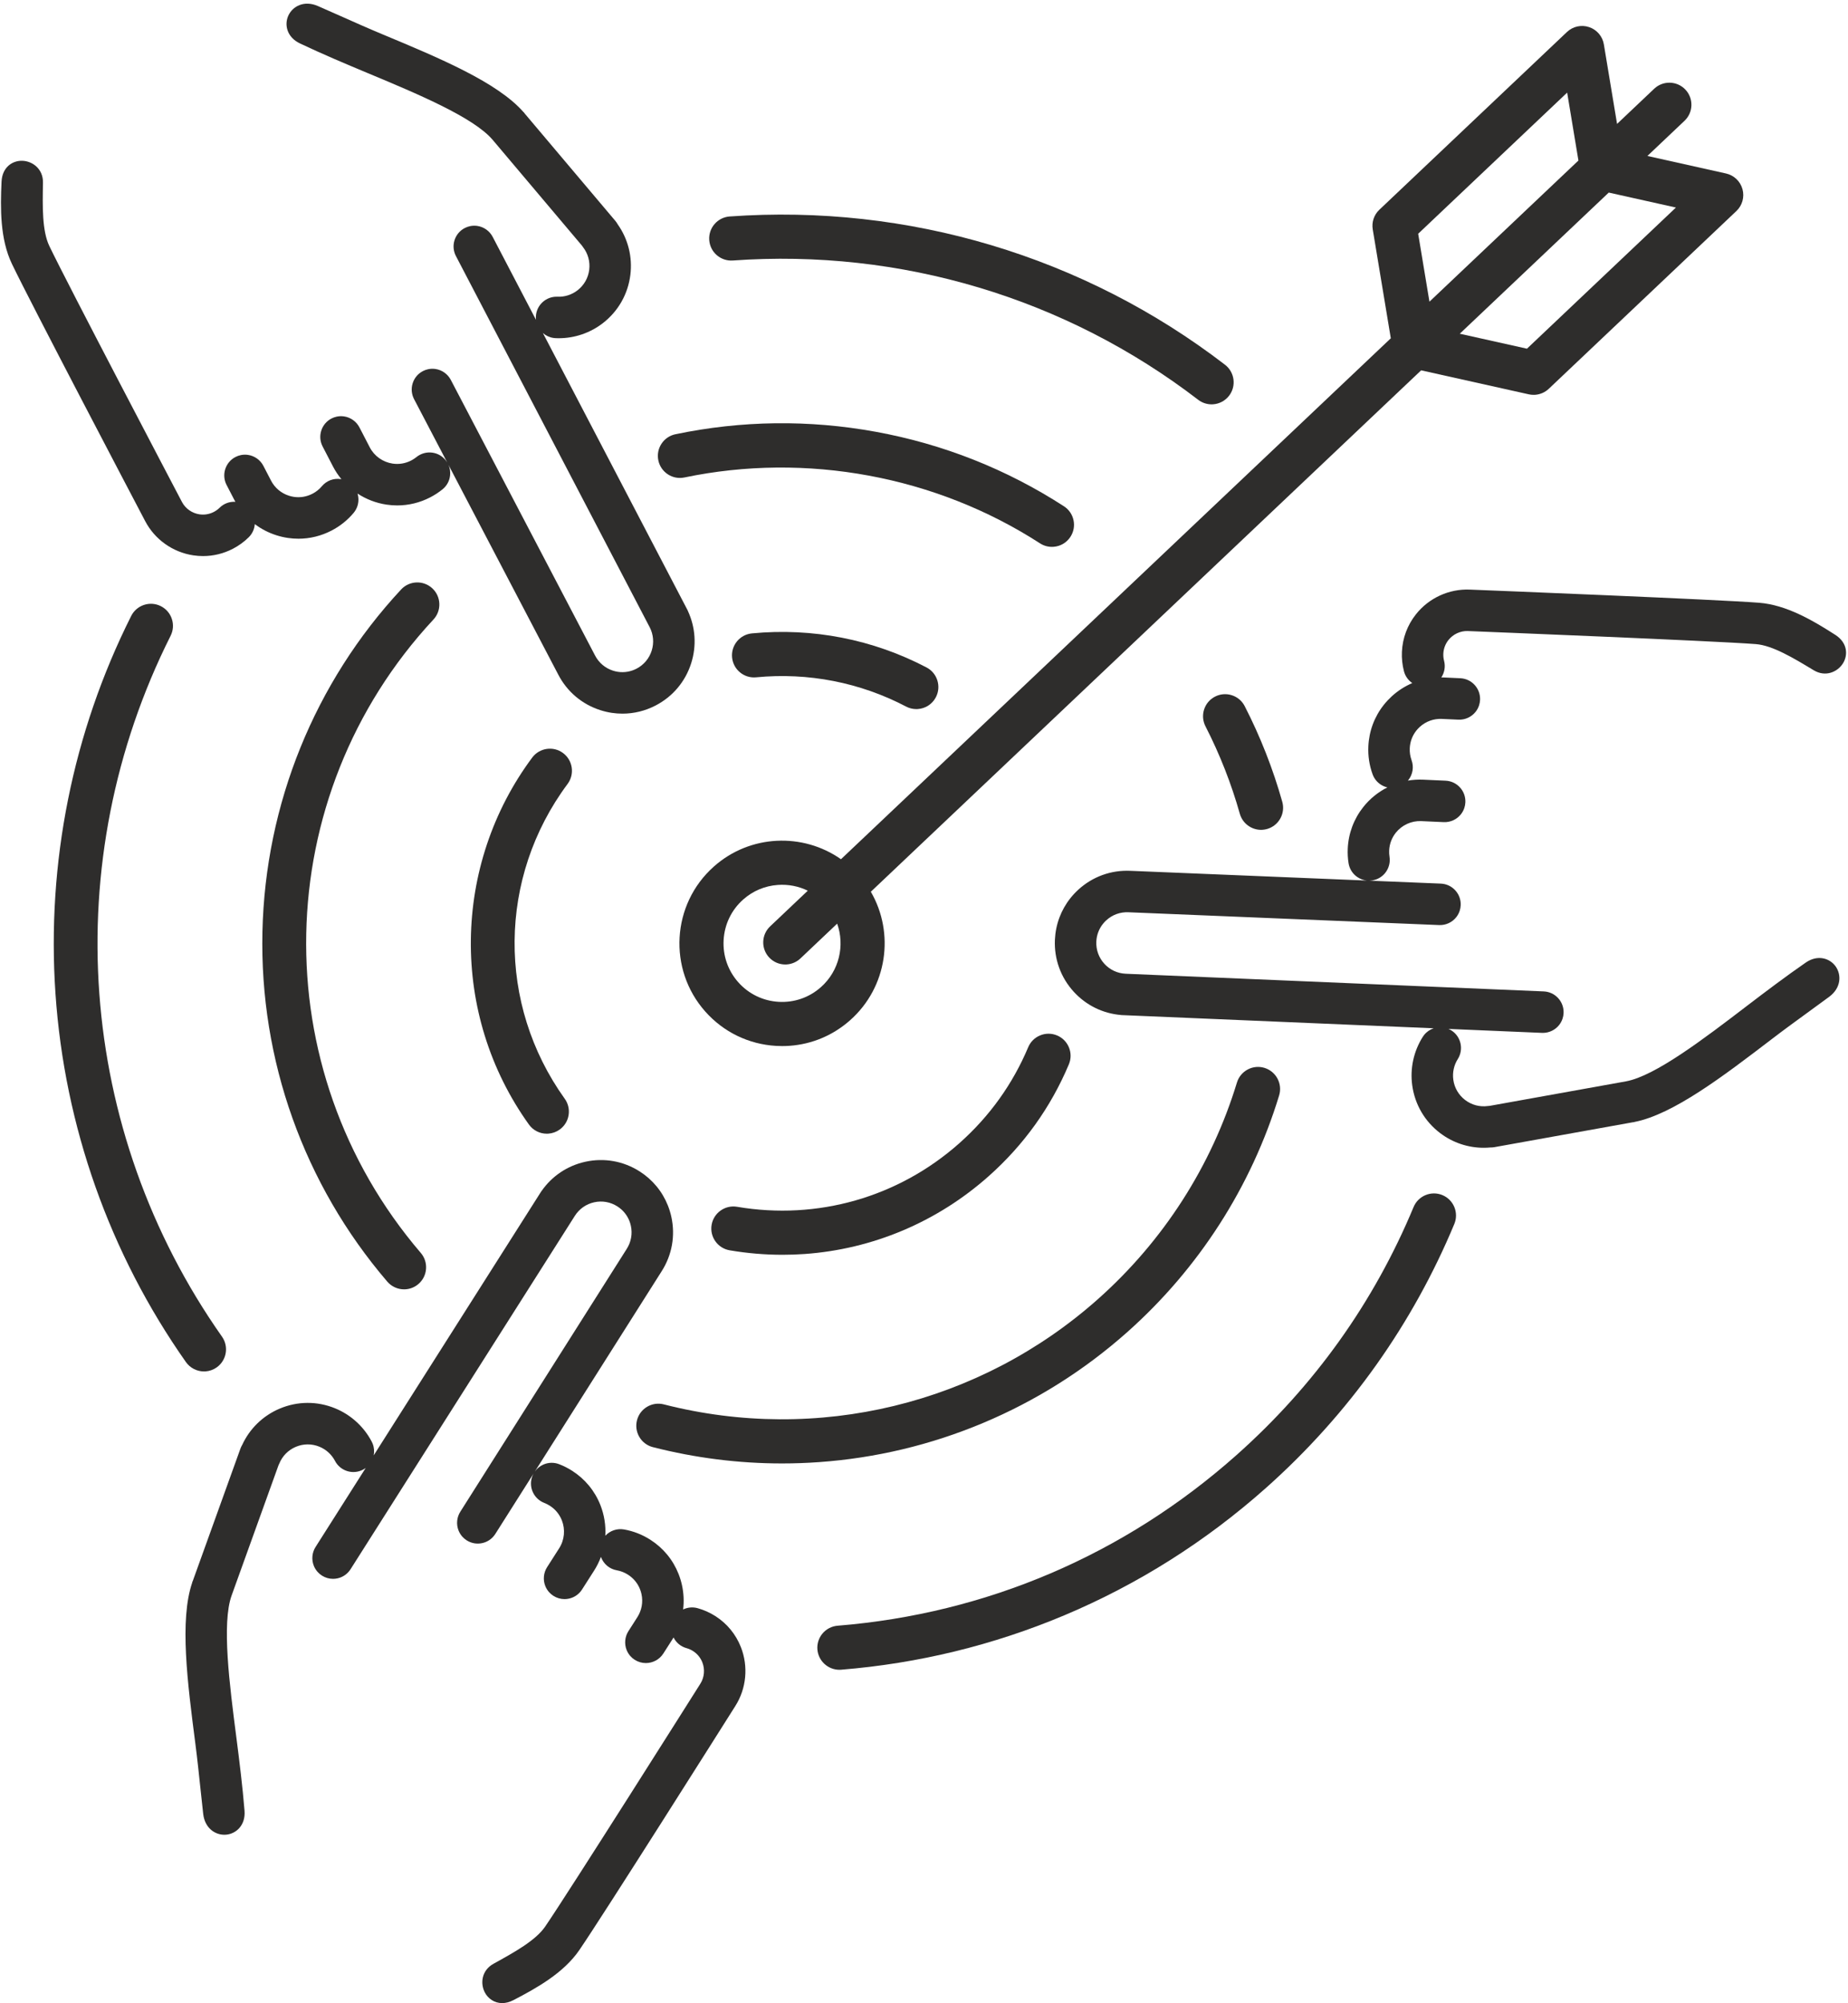
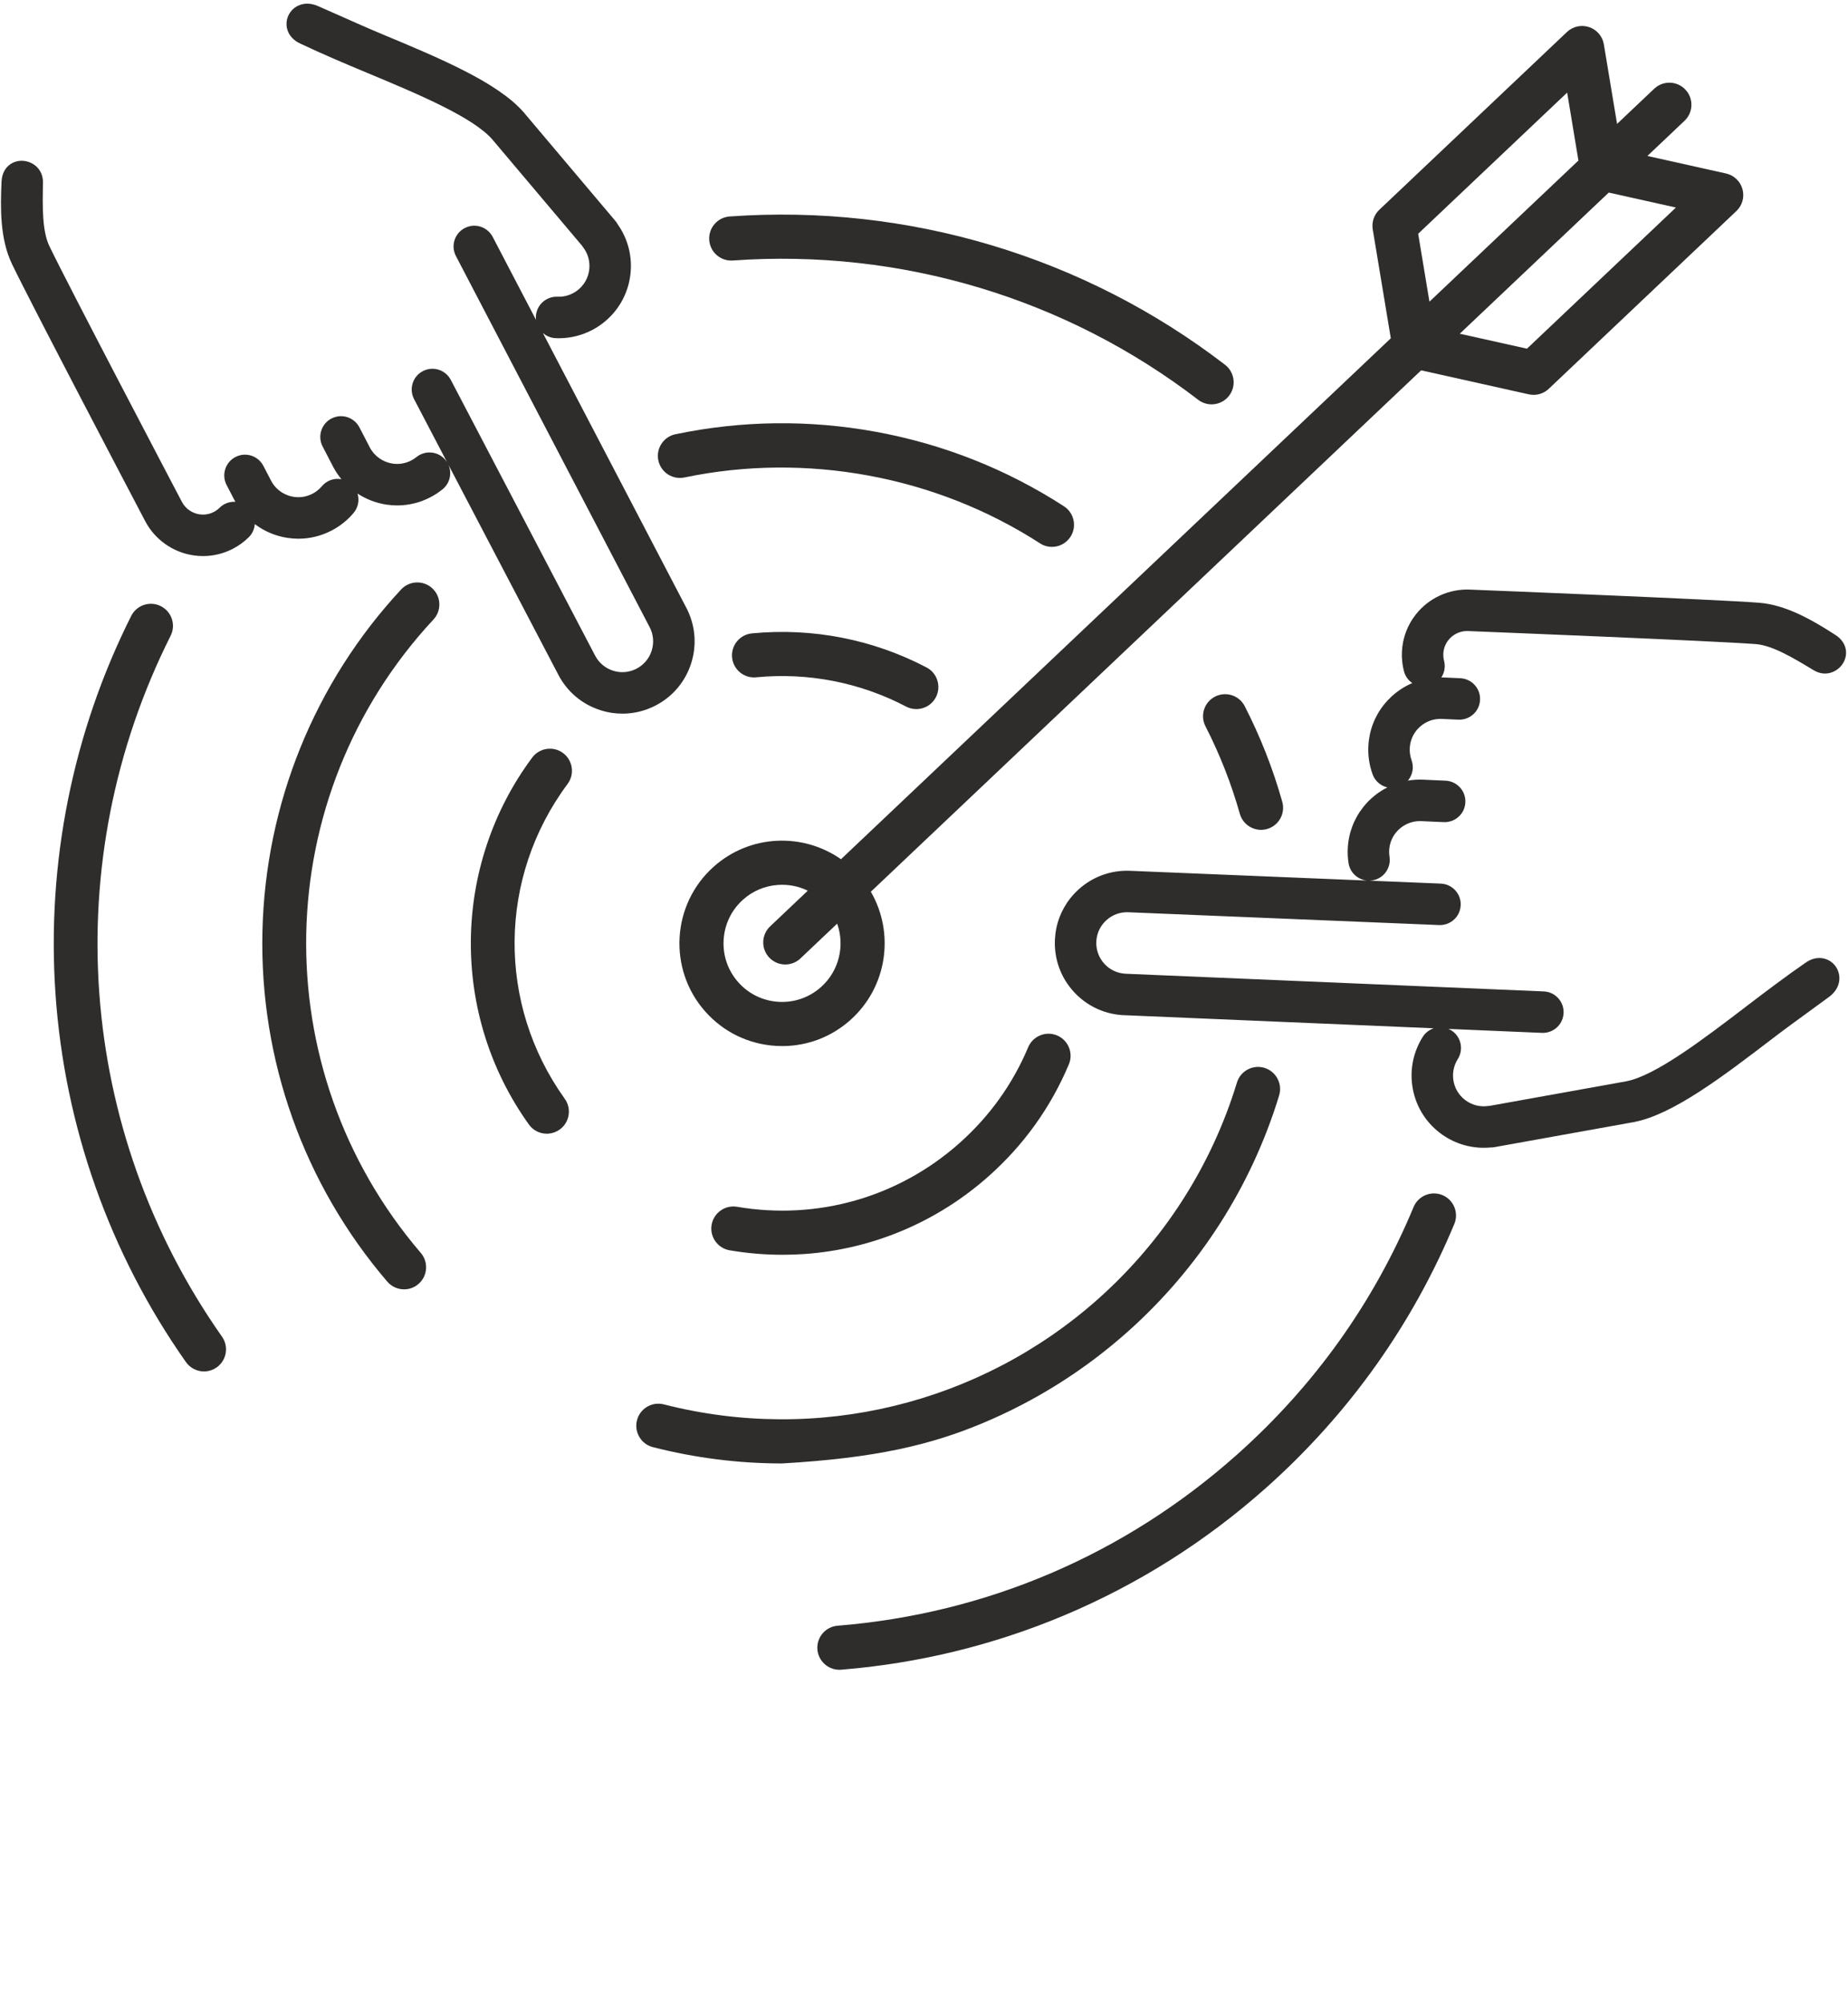
<svg xmlns="http://www.w3.org/2000/svg" height="2679.8" preserveAspectRatio="xMidYMid meet" version="1.0" viewBox="-1.3 -4.9 2473.9 2679.8" width="2473.9" zoomAndPan="magnify">
  <defs>
    <clipPath id="a">
-       <path d="M 247 1547 L 997 1547 L 997 2674.969 L 247 2674.969 Z M 247 1547" />
-     </clipPath>
+       </clipPath>
  </defs>
  <g>
    <g clip-path="url(#a)" id="change1_1">
      <path d="M 956.398 2157.238 C 948.98 2152.5 940.949 2148.922 932.527 2146.602 C 925.828 2144.762 919.023 2145.551 913.199 2148.34 C 914.52 2137.609 914.023 2126.609 911.633 2115.738 C 910.516 2110.66 908.988 2105.641 907.094 2100.84 C 899.633 2081.922 886.562 2066.09 869.301 2055.051 C 858.504 2048.148 846.672 2043.52 834.141 2041.301 C 824.562 2039.602 815.246 2043.059 809.039 2049.68 C 809.809 2035.871 807.648 2021.871 802.445 2008.68 C 794.949 1989.691 781.891 1973.828 764.676 1962.82 C 759.164 1959.301 753.297 1956.328 747.23 1953.988 C 740.312 1951.328 732.77 1951.52 725.996 1954.531 C 721.363 1956.59 717.496 1959.82 714.645 1963.859 L 884.445 1695.859 C 898.355 1674.102 902.961 1648.238 897.418 1623.02 C 896.301 1617.941 894.77 1612.922 892.875 1608.121 C 885.414 1589.211 872.348 1573.379 855.086 1562.34 C 833.328 1548.43 807.461 1543.82 782.246 1549.371 C 758.301 1554.629 737.598 1568.5 723.668 1588.551 L 723.535 1588.602 L 498.977 1942.18 C 499.992 1937.109 499.602 1931.699 497.57 1926.559 C 497.211 1925.641 496.793 1924.73 496.34 1923.859 C 485.762 1903.641 468.277 1887.762 447.113 1879.148 C 423.195 1869.422 396.918 1869.59 373.125 1879.629 C 350.812 1889.039 333 1906.289 322.906 1928.23 C 321.957 1929.801 321.16 1931.469 320.539 1933.199 L 256.75 2110.281 L 256.07 2111.711 L 256.02 2112.34 C 238.828 2162.52 249.688 2246.43 260.199 2327.66 C 262.93 2348.781 265.051 2368.969 267.098 2388.488 C 268.328 2400.199 269.488 2411.262 270.719 2421.879 C 272.879 2440.578 286.172 2449.75 299.055 2449.738 C 299.938 2449.738 300.824 2449.699 301.699 2449.609 C 314.984 2448.309 327.613 2436.871 326.043 2417.539 C 323.441 2385.531 319.125 2350.57 315.25 2320.609 L 315.23 2320.48 C 305.926 2248.57 295.379 2167.059 308.762 2129.641 L 371.512 1955.461 C 371.902 1954.699 372.25 1953.949 372.559 1953.191 C 376.699 1943 384.562 1935.039 394.695 1930.77 C 404.828 1926.488 416.016 1926.422 426.203 1930.559 C 435.219 1934.23 442.66 1940.988 447.16 1949.59 C 454.25 1963.148 471.051 1968.41 484.613 1961.32 C 485.914 1960.629 487.137 1959.859 488.285 1959.012 L 421.188 2064.66 C 416.402 2072.141 415.492 2081.539 418.758 2089.809 C 419.949 2092.84 421.648 2095.602 423.797 2098.02 C 425.492 2099.93 427.449 2101.602 429.613 2102.988 C 434.137 2105.879 439.273 2107.371 444.512 2107.371 C 446.512 2107.371 448.523 2107.148 450.523 2106.719 C 457.762 2105.121 463.949 2100.809 467.965 2094.531 L 768.32 1621.602 C 774.246 1612.34 783.422 1605.941 794.164 1603.57 C 804.902 1601.211 815.918 1603.172 825.184 1609.102 C 832.539 1613.801 838.102 1620.531 841.27 1628.559 C 842.078 1630.609 842.73 1632.762 843.211 1634.941 C 845.574 1645.68 843.609 1656.699 837.66 1666 L 614.957 2017.5 C 610.172 2024.988 609.266 2034.391 612.527 2042.648 C 613.719 2045.68 615.418 2048.441 617.574 2050.871 C 619.27 2052.781 621.223 2054.449 623.387 2055.828 C 629.625 2059.82 637.051 2061.141 644.297 2059.551 C 651.543 2057.949 657.73 2053.629 661.738 2047.359 L 713.172 1966.191 C 712.492 1967.391 711.871 1968.621 711.367 1969.93 C 708.863 1976.441 708.895 1983.59 711.453 1990.07 C 714.297 1997.281 720.078 2003.012 727.309 2005.789 C 729.891 2006.789 732.402 2008.059 734.773 2009.578 C 742.102 2014.262 747.656 2021.012 750.848 2029.09 C 755.699 2041.391 754.363 2055.352 747.277 2066.441 L 731.082 2091.77 C 726.297 2099.25 725.387 2108.648 728.648 2116.91 C 729.84 2119.93 731.535 2122.699 733.699 2125.141 C 735.391 2127.039 737.348 2128.711 739.512 2130.09 C 744.027 2132.98 749.168 2134.48 754.406 2134.48 C 756.406 2134.48 758.422 2134.262 760.422 2133.82 C 767.656 2132.23 773.844 2127.91 777.84 2121.672 L 794.035 2096.34 C 797.762 2090.512 800.809 2084.34 803.172 2077.949 C 803.273 2078.23 803.359 2078.52 803.473 2078.801 C 807.039 2087.84 814.879 2094.25 824.441 2095.949 C 829.754 2096.891 834.789 2098.859 839.402 2101.809 C 846.754 2106.52 852.316 2113.25 855.484 2121.281 C 856.297 2123.328 856.949 2125.48 857.43 2127.648 C 859.789 2138.391 857.828 2149.41 851.902 2158.68 L 839.961 2177.352 C 835.176 2184.828 834.27 2194.23 837.531 2202.5 C 838.723 2205.52 840.422 2208.289 842.574 2210.719 C 844.27 2212.629 846.227 2214.301 848.391 2215.68 C 853.012 2218.629 858.18 2220.039 863.293 2220.039 C 872.453 2220.039 881.43 2215.52 886.719 2207.25 L 898.66 2188.578 C 899.25 2187.648 899.801 2186.711 900.355 2185.781 C 903.867 2192.828 910.105 2198 917.797 2200.109 C 920.852 2200.949 923.777 2202.262 926.496 2204 C 932.148 2207.609 936.434 2212.82 938.895 2219.051 C 942.574 2228.379 941.645 2238.961 936.414 2247.43 L 936.016 2247.941 L 935.762 2248.469 C 928.301 2260.281 760.441 2525.98 728.461 2572.648 C 715.738 2591.211 687.227 2606.949 659.652 2622.172 L 659.434 2622.289 C 643.258 2631.211 641.391 2648.852 647.84 2660.91 C 652.027 2668.738 660.32 2674.969 670.922 2674.969 C 675.57 2674.969 680.664 2673.77 686.047 2670.988 C 717.781 2654.551 753.387 2634.461 774.242 2604.02 L 774.238 2604.02 C 806.555 2556.871 965.02 2306.078 982.984 2277.641 L 983.055 2277.531 C 997.945 2254.07 1000.73 2224.578 990.492 2198.641 C 983.727 2181.488 971.938 2167.18 956.398 2157.238" fill="#2e2d2c" />
    </g>
    <g id="change1_2">
      <path d="M 2455.516 844.395 C 2425.422 825.117 2390.223 804.328 2353.445 801.496 C 2296.496 797.086 2000.023 785.25 1966.395 783.902 L 1966.273 783.902 C 1938.527 782.75 1911.586 795.07 1894.25 816.906 C 1882.781 831.332 1876.277 848.699 1875.43 867.125 C 1875.035 875.93 1875.961 884.672 1878.156 893.129 C 1879.914 899.84 1884.008 905.34 1889.324 908.977 C 1879.387 913.207 1870.098 919.145 1861.867 926.645 C 1858.035 930.16 1854.457 933.98 1851.246 938.027 C 1838.594 953.953 1831.41 973.184 1830.5 993.656 C 1829.91 1006.461 1831.82 1019.008 1836.168 1030.977 C 1838.684 1037.934 1843.773 1043.508 1850.488 1046.645 C 1852.262 1047.48 1854.078 1048.102 1855.941 1048.539 C 1843.609 1054.785 1832.562 1063.648 1823.758 1074.742 C 1811.059 1090.727 1803.844 1109.973 1802.922 1130.383 C 1802.617 1136.914 1802.98 1143.477 1803.996 1149.902 C 1805.148 1157.219 1809.09 1163.656 1815.09 1168.016 C 1819.121 1170.938 1823.742 1172.688 1828.562 1173.176 L 1511.953 1160.137 L 1511.844 1160.137 C 1486.062 1158.965 1461.344 1167.91 1442.281 1185.316 C 1438.434 1188.828 1434.863 1192.66 1431.645 1196.699 C 1419.004 1212.617 1411.824 1231.855 1410.891 1252.316 C 1409.723 1278.117 1418.672 1302.816 1436.082 1321.887 C 1452.633 1340.02 1475.031 1351.016 1499.391 1353.039 L 1499.504 1353.117 L 1917.934 1370.797 C 1913.027 1372.457 1908.523 1375.488 1905.07 1379.828 C 1904.465 1380.598 1903.887 1381.418 1903.359 1382.25 C 1891.129 1401.52 1886.113 1424.598 1889.25 1447.227 C 1892.781 1472.809 1906.07 1495.477 1926.648 1511.066 C 1943.559 1523.859 1963.926 1530.668 1984.867 1530.668 C 1987.867 1530.668 1990.855 1530.527 1993.855 1530.258 C 1995.688 1530.301 1997.535 1530.148 1999.34 1529.828 L 2184.59 1496.527 L 2186.164 1496.398 L 2186.742 1496.129 C 2238.793 1485.93 2306.027 1434.566 2371.129 1384.848 C 2388.039 1371.918 2404.48 1359.988 2420.348 1348.457 C 2429.879 1341.539 2438.879 1334.996 2447.473 1328.629 C 2463.609 1316.637 2463.973 1299.078 2455.988 1287.93 C 2448.215 1277.078 2432 1271.859 2416.043 1282.887 C 2389.602 1301.148 2361.492 1322.367 2337.52 1340.668 L 2337.383 1340.789 C 2279.754 1384.797 2214.441 1434.68 2175.348 1441.797 L 1993.125 1474.547 C 1992.277 1474.586 1991.461 1474.66 1990.641 1474.777 C 1979.746 1476.289 1968.926 1473.457 1960.152 1466.816 C 1951.379 1460.18 1945.727 1450.527 1944.227 1439.629 C 1942.895 1429.988 1945.031 1420.168 1950.227 1411.977 C 1958.41 1399.047 1954.578 1381.867 1941.652 1373.668 C 1940.395 1372.879 1939.09 1372.219 1937.758 1371.637 L 2062.863 1376.93 C 2063.285 1376.949 2063.695 1376.957 2064.121 1376.957 C 2072.531 1376.957 2080.594 1373.09 2085.867 1366.457 C 2087.883 1363.91 2089.426 1361.059 2090.457 1357.988 C 2091.262 1355.566 2091.73 1353.039 2091.852 1350.469 C 2092.184 1343.059 2089.609 1335.969 2084.609 1330.488 C 2079.605 1325.016 2072.789 1321.816 2065.348 1321.477 L 1505.594 1297.828 C 1494.613 1297.328 1484.473 1292.586 1477.062 1284.469 C 1469.652 1276.348 1465.844 1265.828 1466.332 1254.836 C 1466.734 1246.117 1469.781 1237.926 1475.152 1231.18 C 1476.523 1229.449 1478.051 1227.809 1479.703 1226.309 C 1487.824 1218.887 1498.332 1215.066 1509.383 1215.578 L 1925.148 1232.699 C 1934.027 1233.105 1942.621 1229.188 1948.137 1222.227 C 1950.152 1219.688 1951.699 1216.828 1952.727 1213.746 C 1953.531 1211.316 1954 1208.797 1954.121 1206.227 C 1954.457 1198.84 1951.879 1191.746 1946.879 1186.27 C 1941.879 1180.789 1935.043 1177.586 1927.602 1177.246 L 1831.91 1173.309 C 1833.168 1173.289 1834.457 1173.188 1835.727 1172.988 C 1842.625 1171.898 1848.805 1168.297 1853.141 1162.84 C 1857.957 1156.781 1860.035 1148.902 1858.82 1141.266 C 1858.398 1138.52 1858.23 1135.703 1858.367 1132.898 C 1858.746 1124.203 1861.824 1116.035 1867.219 1109.215 C 1875.461 1098.863 1888.188 1093.047 1901.359 1093.637 L 1931.391 1095 C 1940.285 1095.395 1948.848 1091.484 1954.379 1084.531 C 1956.41 1081.984 1957.957 1079.137 1958.984 1076.043 C 1959.789 1073.633 1960.258 1071.105 1960.379 1068.543 C 1960.699 1061.133 1958.137 1054.043 1953.137 1048.57 C 1948.137 1043.086 1941.316 1039.902 1933.906 1039.555 L 1903.875 1038.191 C 1896.965 1037.871 1890.098 1038.312 1883.387 1039.465 C 1883.582 1039.234 1883.781 1039.023 1883.961 1038.797 C 1890.008 1031.176 1891.645 1021.188 1888.324 1012.051 C 1886.492 1006.988 1885.688 1001.641 1885.93 996.172 C 1886.324 987.441 1889.371 979.258 1894.75 972.5 C 1896.129 970.773 1897.66 969.137 1899.297 967.637 C 1907.418 960.227 1917.949 956.406 1928.922 956.906 L 1951.062 957.906 C 1959.926 958.316 1968.531 954.406 1974.062 947.438 C 1976.078 944.891 1977.641 942.043 1978.656 938.965 C 1979.457 936.543 1979.93 934.027 1980.051 931.449 C 1980.746 916.16 1968.867 903.16 1953.578 902.477 L 1931.438 901.461 C 1930.348 901.418 1929.27 901.418 1928.18 901.402 C 1932.527 894.824 1933.875 886.84 1931.863 879.125 C 1931.059 876.051 1930.738 872.867 1930.875 869.641 C 1931.18 862.941 1933.543 856.637 1937.711 851.379 C 1943.953 843.531 1953.605 839.043 1963.531 839.332 L 1964.168 839.422 L 1964.746 839.395 C 1978.551 839.938 2292.359 852.441 2349.172 856.82 C 2371.598 858.562 2399.48 875.383 2426.438 891.656 L 2426.664 891.793 C 2442.469 901.324 2458.699 894.129 2465.898 882.504 C 2472.656 871.672 2472.277 855.105 2455.516 844.395" fill="#2e2d2c" />
    </g>
    <g id="change1_3">
      <path d="M 193.012 692.227 C 205.883 716.844 230.02 733.977 257.594 738.094 C 261.918 738.734 266.238 739.047 270.543 739.047 C 284.391 739.047 298.004 735.73 310.496 729.266 C 318.312 725.211 325.43 720.043 331.648 713.906 C 336.59 709.031 339.309 702.746 339.805 696.297 C 348.441 702.812 358.211 707.883 368.824 711.246 C 373.781 712.82 378.887 714.004 383.996 714.758 C 388.734 715.465 393.48 715.824 398.207 715.824 C 413.535 715.824 428.637 712.133 442.539 704.93 C 453.918 699.02 463.84 691.094 472.031 681.344 C 476.797 675.684 479.07 668.496 478.43 661.109 C 478.266 659.156 477.895 657.27 477.344 655.434 C 488.914 662.996 502.113 668.133 516.125 670.219 C 520.914 670.926 525.703 671.285 530.469 671.285 C 545.809 671.285 560.891 667.609 574.73 660.438 C 580.539 657.434 586.047 653.824 591.098 649.738 C 596.863 645.078 600.469 638.445 601.246 631.078 C 601.762 626.188 600.988 621.363 599.051 616.98 L 746.043 897.641 C 757.926 920.57 778.023 937.488 802.633 945.285 C 807.594 946.859 812.699 948.059 817.805 948.812 C 822.547 949.516 827.293 949.863 832.016 949.863 C 847.344 949.863 862.449 946.168 876.348 938.965 C 899.273 927.082 916.199 906.98 924.004 882.379 C 931.418 859.012 929.758 834.148 919.367 812.059 L 919.387 811.91 L 725.457 440.645 C 729.34 444.074 734.215 446.438 739.688 447.242 C 740.664 447.391 741.656 447.488 742.637 447.52 C 743.977 447.586 745.309 447.602 746.645 447.602 C 768.062 447.602 788.992 440.449 805.969 427.254 C 826.355 411.402 839.348 388.559 842.551 362.938 C 845.559 338.914 839.527 314.855 825.566 295.145 C 824.684 293.535 823.637 292.012 822.453 290.617 L 700.988 146.824 L 700.086 145.527 L 699.57 145.164 C 664.707 105.188 586.621 72.645 511.004 41.121 C 491.352 32.93 472.805 24.676 454.871 16.684 C 444.117 11.891 433.961 7.379 424.152 3.129 C 405.691 -4.863 390.305 3.605 384.645 16.094 C 379.133 28.254 382.723 44.91 400.25 53.215 C 429.266 66.965 461.703 80.703 489.555 92.305 L 489.707 92.371 C 556.637 120.27 632.5 151.895 658.215 182.188 L 777.684 323.617 C 778.148 324.34 778.625 325.031 779.129 325.668 C 785.879 334.352 788.844 345.133 787.48 356.047 C 786.113 366.961 780.582 376.691 771.902 383.438 C 764.219 389.41 754.652 392.496 744.949 392.07 C 729.66 391.445 716.703 403.359 716.066 418.637 C 716.004 420.113 716.062 421.559 716.227 422.988 L 658.277 312.047 C 654.191 304.172 646.504 298.672 637.711 297.359 C 634.492 296.887 631.25 296.984 628.078 297.625 C 625.578 298.133 623.152 299 620.871 300.184 C 614.289 303.598 609.43 309.355 607.188 316.43 C 604.949 323.488 605.594 331.004 609.02 337.617 L 868.41 834.199 C 873.473 843.961 874.426 855.105 871.102 865.59 C 867.777 876.078 860.57 884.629 850.809 889.699 C 843.059 893.719 834.445 895.164 825.906 893.902 C 823.727 893.574 821.543 893.062 819.414 892.391 C 808.934 889.059 800.371 881.855 795.289 872.059 L 602.234 503.434 C 598.145 495.555 590.457 490.059 581.668 488.746 C 578.453 488.27 575.207 488.367 572.027 489.008 C 569.523 489.535 567.102 490.387 564.824 491.57 C 558.25 494.98 553.395 500.742 551.152 507.816 C 548.91 514.887 549.559 522.406 552.98 529.02 L 597.355 613.75 C 596.715 612.699 596.012 611.68 595.227 610.711 C 590.844 605.297 584.633 601.734 577.738 600.719 C 570.074 599.57 562.223 601.719 556.199 606.594 C 554.047 608.332 551.688 609.875 549.188 611.156 C 541.473 615.16 532.848 616.605 524.258 615.324 C 511.176 613.371 499.75 605.246 493.695 593.562 L 479.859 566.863 C 475.77 558.984 468.086 553.504 459.297 552.191 C 456.086 551.715 452.844 551.797 449.652 552.453 C 447.152 552.961 444.727 553.832 442.449 554.996 C 435.871 558.41 431.012 564.188 428.77 571.242 C 426.531 578.316 427.176 585.832 430.586 592.414 L 444.422 619.098 C 447.605 625.254 451.426 630.965 455.773 636.199 C 455.48 636.148 455.191 636.082 454.895 636.051 C 445.281 634.605 435.809 638.199 429.555 645.637 C 426.082 649.754 421.859 653.137 416.996 655.645 C 409.246 659.668 400.637 661.129 392.102 659.848 C 389.914 659.52 387.73 659.027 385.605 658.336 C 375.121 655.023 366.562 647.816 361.5 638.055 L 351.301 618.375 C 347.211 610.484 339.527 605 330.738 603.688 C 327.52 603.211 324.277 603.293 321.098 603.949 C 318.598 604.461 316.172 605.328 313.891 606.512 C 300.309 613.551 294.984 630.324 302.027 643.91 L 312.227 663.59 C 312.734 664.559 313.27 665.508 313.805 666.461 C 305.945 665.984 298.352 668.789 292.668 674.402 C 290.414 676.617 287.82 678.508 284.953 679.984 C 279 683.07 272.344 684.184 265.719 683.199 C 255.809 681.723 247.113 675.633 242.383 666.871 L 242.145 666.262 L 241.809 665.77 C 235.312 653.414 89.188 375.297 64.711 324.16 C 54.996 303.859 55.625 271.301 56.234 239.809 L 56.238 239.562 C 56.594 221.082 42.254 210.645 28.582 210.203 C 15.789 209.793 1.664 218.391 0.758 238.266 C -0.871 273.957 -1.277 314.84 14.648 348.121 C 39.348 399.715 177.293 662.309 192.938 692.094 L 193.012 692.227" fill="#2e2d2c" />
    </g>
    <g id="change1_4">
      <path d="M 271.793 1829.898 C 272.484 1829.898 273.18 1829.879 273.871 1829.828 C 279.207 1829.449 284.348 1827.609 288.738 1824.52 C 302.055 1815.148 305.262 1796.699 295.891 1783.379 C 101.582 1507.305 75.223 1147.992 227.098 845.664 C 230.637 838.605 231.223 830.605 228.742 823.125 C 226.262 815.629 221.016 809.562 213.965 806.02 C 199.418 798.711 181.633 804.602 174.328 819.152 C 96.062 974.941 61.008 1149.629 72.949 1324.305 C 85.078 1501.766 145.469 1672.258 247.598 1817.371 C 253.125 1825.219 262.25 1829.898 271.793 1829.898" fill="#2e2d2c" />
    </g>
    <g id="change1_5">
      <path d="M 1929.68 1593.992 C 1914.641 1587.742 1897.324 1594.883 1891.062 1609.902 C 1837.918 1737.582 1758.121 1849.254 1653.93 1941.832 C 1503.984 2075.051 1319.352 2153.98 1120.008 2170.07 C 1103.777 2171.383 1091.637 2185.641 1092.945 2201.871 C 1094.188 2217.25 1107.176 2229.023 1122.375 2229.023 C 1123.078 2229.023 1123.777 2229 1124.477 2228.949 L 1124.758 2228.93 C 1227.996 2220.602 1328.559 2196.09 1423.648 2156.094 C 1521.996 2114.723 1612.664 2057.492 1693.16 1985.98 C 1748.816 1936.531 1798.691 1880.941 1841.379 1820.762 C 1882.918 1762.223 1917.98 1698.914 1945.582 1632.602 C 1951.844 1617.574 1944.707 1600.254 1929.68 1593.992" fill="#2e2d2c" />
    </g>
    <g id="change1_6">
      <path d="M 958.262 336.465 C 964.223 341.633 971.84 344.172 979.703 343.613 C 1204.078 327.602 1425.316 393.766 1602.68 529.949 C 1607.852 533.922 1614.172 536.062 1620.641 536.062 C 1621.348 536.062 1622.043 536.035 1622.75 535.988 C 1631.168 535.383 1638.938 531.203 1644.078 524.516 C 1654.004 511.605 1651.551 493.027 1638.645 483.117 C 1449.809 338.117 1214.297 267.656 975.5 284.699 C 959.258 285.867 946.992 300.016 948.148 316.258 C 948.711 324.133 952.301 331.309 958.262 336.465" fill="#2e2d2c" />
    </g>
    <g id="change1_7">
      <path d="M 586.836 802.754 C 586.551 794.883 583.215 787.582 577.441 782.211 C 565.523 771.113 546.805 771.793 535.711 783.703 C 419.836 908.215 353.887 1070.812 350.016 1241.543 C 346.125 1413.168 405.488 1579.453 517.172 1709.762 C 522.781 1716.301 531.055 1720.07 539.629 1720.07 C 540.324 1720.07 541.016 1720.051 541.715 1719.992 C 548.059 1719.539 553.969 1717.109 558.805 1712.961 C 564.793 1707.832 568.426 1700.672 569.031 1692.812 C 569.637 1684.941 567.145 1677.32 562.012 1671.332 C 351.098 1425.246 358.375 1060.945 578.941 823.93 C 584.316 818.16 587.117 810.641 586.836 802.754" fill="#2e2d2c" />
    </g>
    <g id="change1_8">
-       <path d="M 1314.535 1898.922 C 1385.254 1869.285 1450.254 1828.355 1507.738 1777.293 C 1603.559 1692.145 1673.875 1582.637 1711.066 1460.625 C 1715.805 1445.043 1706.992 1428.52 1691.426 1423.77 C 1683.887 1421.477 1675.898 1422.246 1668.93 1425.961 C 1661.973 1429.664 1656.875 1435.867 1654.57 1443.402 C 1620.551 1555.023 1556.211 1655.215 1468.508 1733.145 C 1310.148 1873.852 1092.871 1926.492 887.344 1873.965 C 879.703 1872.004 871.758 1873.145 864.973 1877.164 C 858.188 1881.191 853.375 1887.613 851.422 1895.254 C 849.469 1902.895 850.605 1910.844 854.629 1917.621 C 858.648 1924.414 865.074 1929.223 872.715 1931.172 C 929.48 1945.684 987.434 1952.984 1045.625 1952.984 C 1062.176 1952.984 1078.766 1952.383 1095.324 1951.203 C 1170.926 1945.805 1244.672 1928.211 1314.535 1898.922" fill="#2e2d2c" />
+       <path d="M 1314.535 1898.922 C 1385.254 1869.285 1450.254 1828.355 1507.738 1777.293 C 1603.559 1692.145 1673.875 1582.637 1711.066 1460.625 C 1715.805 1445.043 1706.992 1428.52 1691.426 1423.77 C 1683.887 1421.477 1675.898 1422.246 1668.93 1425.961 C 1661.973 1429.664 1656.875 1435.867 1654.57 1443.402 C 1620.551 1555.023 1556.211 1655.215 1468.508 1733.145 C 1310.148 1873.852 1092.871 1926.492 887.344 1873.965 C 879.703 1872.004 871.758 1873.145 864.973 1877.164 C 858.188 1881.191 853.375 1887.613 851.422 1895.254 C 849.469 1902.895 850.605 1910.844 854.629 1917.621 C 858.648 1924.414 865.074 1929.223 872.715 1931.172 C 929.48 1945.684 987.434 1952.984 1045.625 1952.984 C 1170.926 1945.805 1244.672 1928.211 1314.535 1898.922" fill="#2e2d2c" />
    </g>
    <g id="change1_9">
      <path d="M 1647.777 925.238 C 1640.262 922.816 1632.273 923.473 1625.254 927.074 C 1618.227 930.664 1613.043 936.793 1610.613 944.297 C 1608.207 951.809 1608.863 959.805 1612.465 966.816 C 1631.578 1004.082 1647.043 1043.438 1658.43 1083.789 C 1662.02 1096.539 1673.766 1105.309 1686.84 1105.309 C 1687.527 1105.309 1688.227 1105.289 1688.934 1105.234 C 1690.934 1105.086 1692.922 1104.742 1694.859 1104.203 C 1702.445 1102.062 1708.746 1097.086 1712.605 1090.195 C 1716.465 1083.316 1717.41 1075.352 1715.262 1067.762 C 1702.824 1023.637 1685.914 980.605 1664.996 939.867 C 1661.395 932.848 1655.277 927.645 1647.777 925.238" fill="#2e2d2c" />
    </g>
    <g id="change1_10">
      <path d="M 892.738 629.684 C 899.336 634 907.223 635.492 914.941 633.883 C 1078.059 599.855 1251.547 631.973 1390.914 722 C 1395.723 725.121 1401.207 726.734 1406.875 726.734 C 1407.59 726.734 1408.305 726.707 1409.02 726.656 C 1418.375 725.992 1426.656 721.094 1431.723 713.23 C 1436.012 706.602 1437.457 698.711 1435.805 690.992 C 1434.141 683.285 1429.578 676.68 1422.949 672.406 C 1346.152 622.781 1261.398 589.262 1171.059 572.758 C 1081.781 556.461 991.555 557.578 902.879 576.07 C 895.16 577.684 888.527 582.207 884.207 588.809 C 879.887 595.398 878.395 603.289 880.004 611.008 C 881.617 618.727 886.137 625.355 892.738 629.684" fill="#2e2d2c" />
    </g>
    <g id="change1_11">
      <path d="M 752.477 1002.578 C 739.418 992.859 720.887 995.574 711.164 1008.637 C 684.812 1044.012 664.375 1083.227 650.41 1125.156 C 636.73 1166.23 629.539 1209.047 629.035 1252.422 C 628.531 1295.98 634.777 1339.074 647.602 1380.539 C 660.785 1423.148 680.676 1463.18 706.723 1499.504 C 712.324 1507.328 721.164 1511.836 730.68 1511.836 C 731.398 1511.836 732.121 1511.805 732.844 1511.754 C 738.27 1511.363 743.484 1509.484 747.922 1506.297 C 754.332 1501.703 758.57 1494.883 759.855 1487.109 C 761.137 1479.328 759.312 1471.508 754.719 1465.098 C 663.824 1338.301 665.359 1169.035 758.531 1043.891 C 768.254 1030.836 765.539 1012.301 752.477 1002.578" fill="#2e2d2c" />
    </g>
    <g id="change1_12">
      <path d="M 1375.141 1396.148 C 1354.379 1445.461 1323.422 1488.621 1283.09 1524.449 C 1201.559 1596.891 1093.051 1627.93 985.395 1609.609 C 969.352 1606.879 954.066 1617.719 951.336 1633.77 C 948.605 1649.82 959.438 1665.102 975.488 1667.828 C 998.945 1671.82 1022.648 1673.82 1046.301 1673.82 C 1056.199 1673.82 1066.09 1673.469 1075.941 1672.77 C 1121.18 1669.539 1165.27 1658.988 1207 1641.422 C 1249.07 1623.699 1287.871 1599.199 1322.32 1568.59 C 1369.281 1526.859 1405.371 1476.551 1429.57 1419.059 C 1432.629 1411.789 1432.672 1403.762 1429.699 1396.461 C 1426.719 1389.16 1421.078 1383.449 1413.809 1380.391 C 1406.539 1377.328 1398.512 1377.281 1391.211 1380.262 C 1383.898 1383.238 1378.199 1388.879 1375.141 1396.148" fill="#2e2d2c" />
    </g>
    <g id="change1_13">
      <path d="M 989.375 894.676 C 995.469 899.688 1003.133 902.023 1010.965 901.258 C 1080.602 894.539 1149.996 908.078 1211.676 940.391 C 1215.91 942.613 1220.617 943.766 1225.359 943.766 C 1226.059 943.766 1226.758 943.742 1227.461 943.688 C 1237.758 942.953 1246.754 937.07 1251.531 927.938 C 1259.082 913.52 1253.504 895.633 1239.09 888.082 C 1167.238 850.43 1086.395 834.668 1005.293 842.48 C 997.445 843.238 990.355 847.008 985.34 853.094 C 980.328 859.18 977.98 866.855 978.738 874.703 C 979.496 882.559 983.273 889.652 989.375 894.676" fill="#2e2d2c" />
    </g>
    <g id="change1_14">
      <path d="M 1097.672 1315.75 C 1082.02 1329.66 1061.891 1336.637 1040.992 1335.398 C 1020.09 1334.168 1000.922 1324.867 987.02 1309.219 C 973.137 1293.59 966.176 1273.469 967.41 1252.539 C 968.645 1231.609 977.93 1212.438 993.555 1198.559 C 1006.551 1187.02 1022.582 1180.258 1039.934 1179.02 C 1054.07 1178.008 1067.832 1180.738 1080.07 1186.719 L 1029.641 1234.469 C 1017.82 1245.668 1017.301 1264.387 1028.5 1276.207 C 1034.113 1282.137 1041.82 1285.438 1049.922 1285.438 C 1050.633 1285.438 1051.344 1285.418 1052.062 1285.367 L 1052.062 1285.359 C 1058.84 1284.879 1065.301 1282.027 1070.242 1277.348 L 1119.41 1230.797 C 1129.801 1260.008 1122.242 1293.926 1097.672 1315.75 Z M 1912.285 398.703 L 1897.199 307.824 L 2096.641 118.988 L 2111.727 209.867 Z M 2152.324 252.738 L 2242.246 272.762 L 2042.82 461.598 L 1952.883 441.574 Z M 1860.562 447.68 L 1124.523 1144.617 C 1073.582 1108.898 1002.82 1111.328 954.332 1154.418 C 897.68 1204.75 892.539 1291.789 942.871 1348.438 C 967.254 1375.879 1000.863 1392.188 1037.512 1394.348 C 1040.262 1394.52 1043.02 1394.598 1045.773 1394.598 C 1049.082 1394.598 1052.402 1394.477 1055.672 1394.25 C 1085.953 1392.078 1114.043 1380.207 1136.902 1359.898 C 1186.551 1315.777 1196.633 1243.469 1164.473 1188.129 L 1901.16 490.555 L 2045.289 522.66 C 2047.398 523.133 2049.559 523.359 2051.719 523.359 C 2052.418 523.359 2053.117 523.344 2053.816 523.293 C 2060.602 522.809 2067.066 519.965 2072.02 515.27 L 2323.168 277.457 C 2331.125 269.938 2334.242 258.699 2331.336 248.16 C 2328.414 237.602 2319.969 229.582 2309.285 227.195 L 2204.051 203.758 L 2253.758 156.695 C 2259.477 151.273 2262.758 143.949 2262.969 136.055 C 2263.18 128.18 2260.32 120.676 2254.895 114.945 C 2243.707 103.121 2224.965 102.617 2213.16 113.809 L 2163.449 160.871 L 2145.781 54.516 C 2143.996 43.715 2136.426 34.848 2126.051 31.375 C 2115.688 27.883 2104.305 30.383 2096.348 37.918 L 1845.199 275.734 C 1838.07 282.488 1834.758 292.316 1836.379 302.012 L 1860.562 447.68" fill="#2e2d2c" />
    </g>
  </g>
</svg>